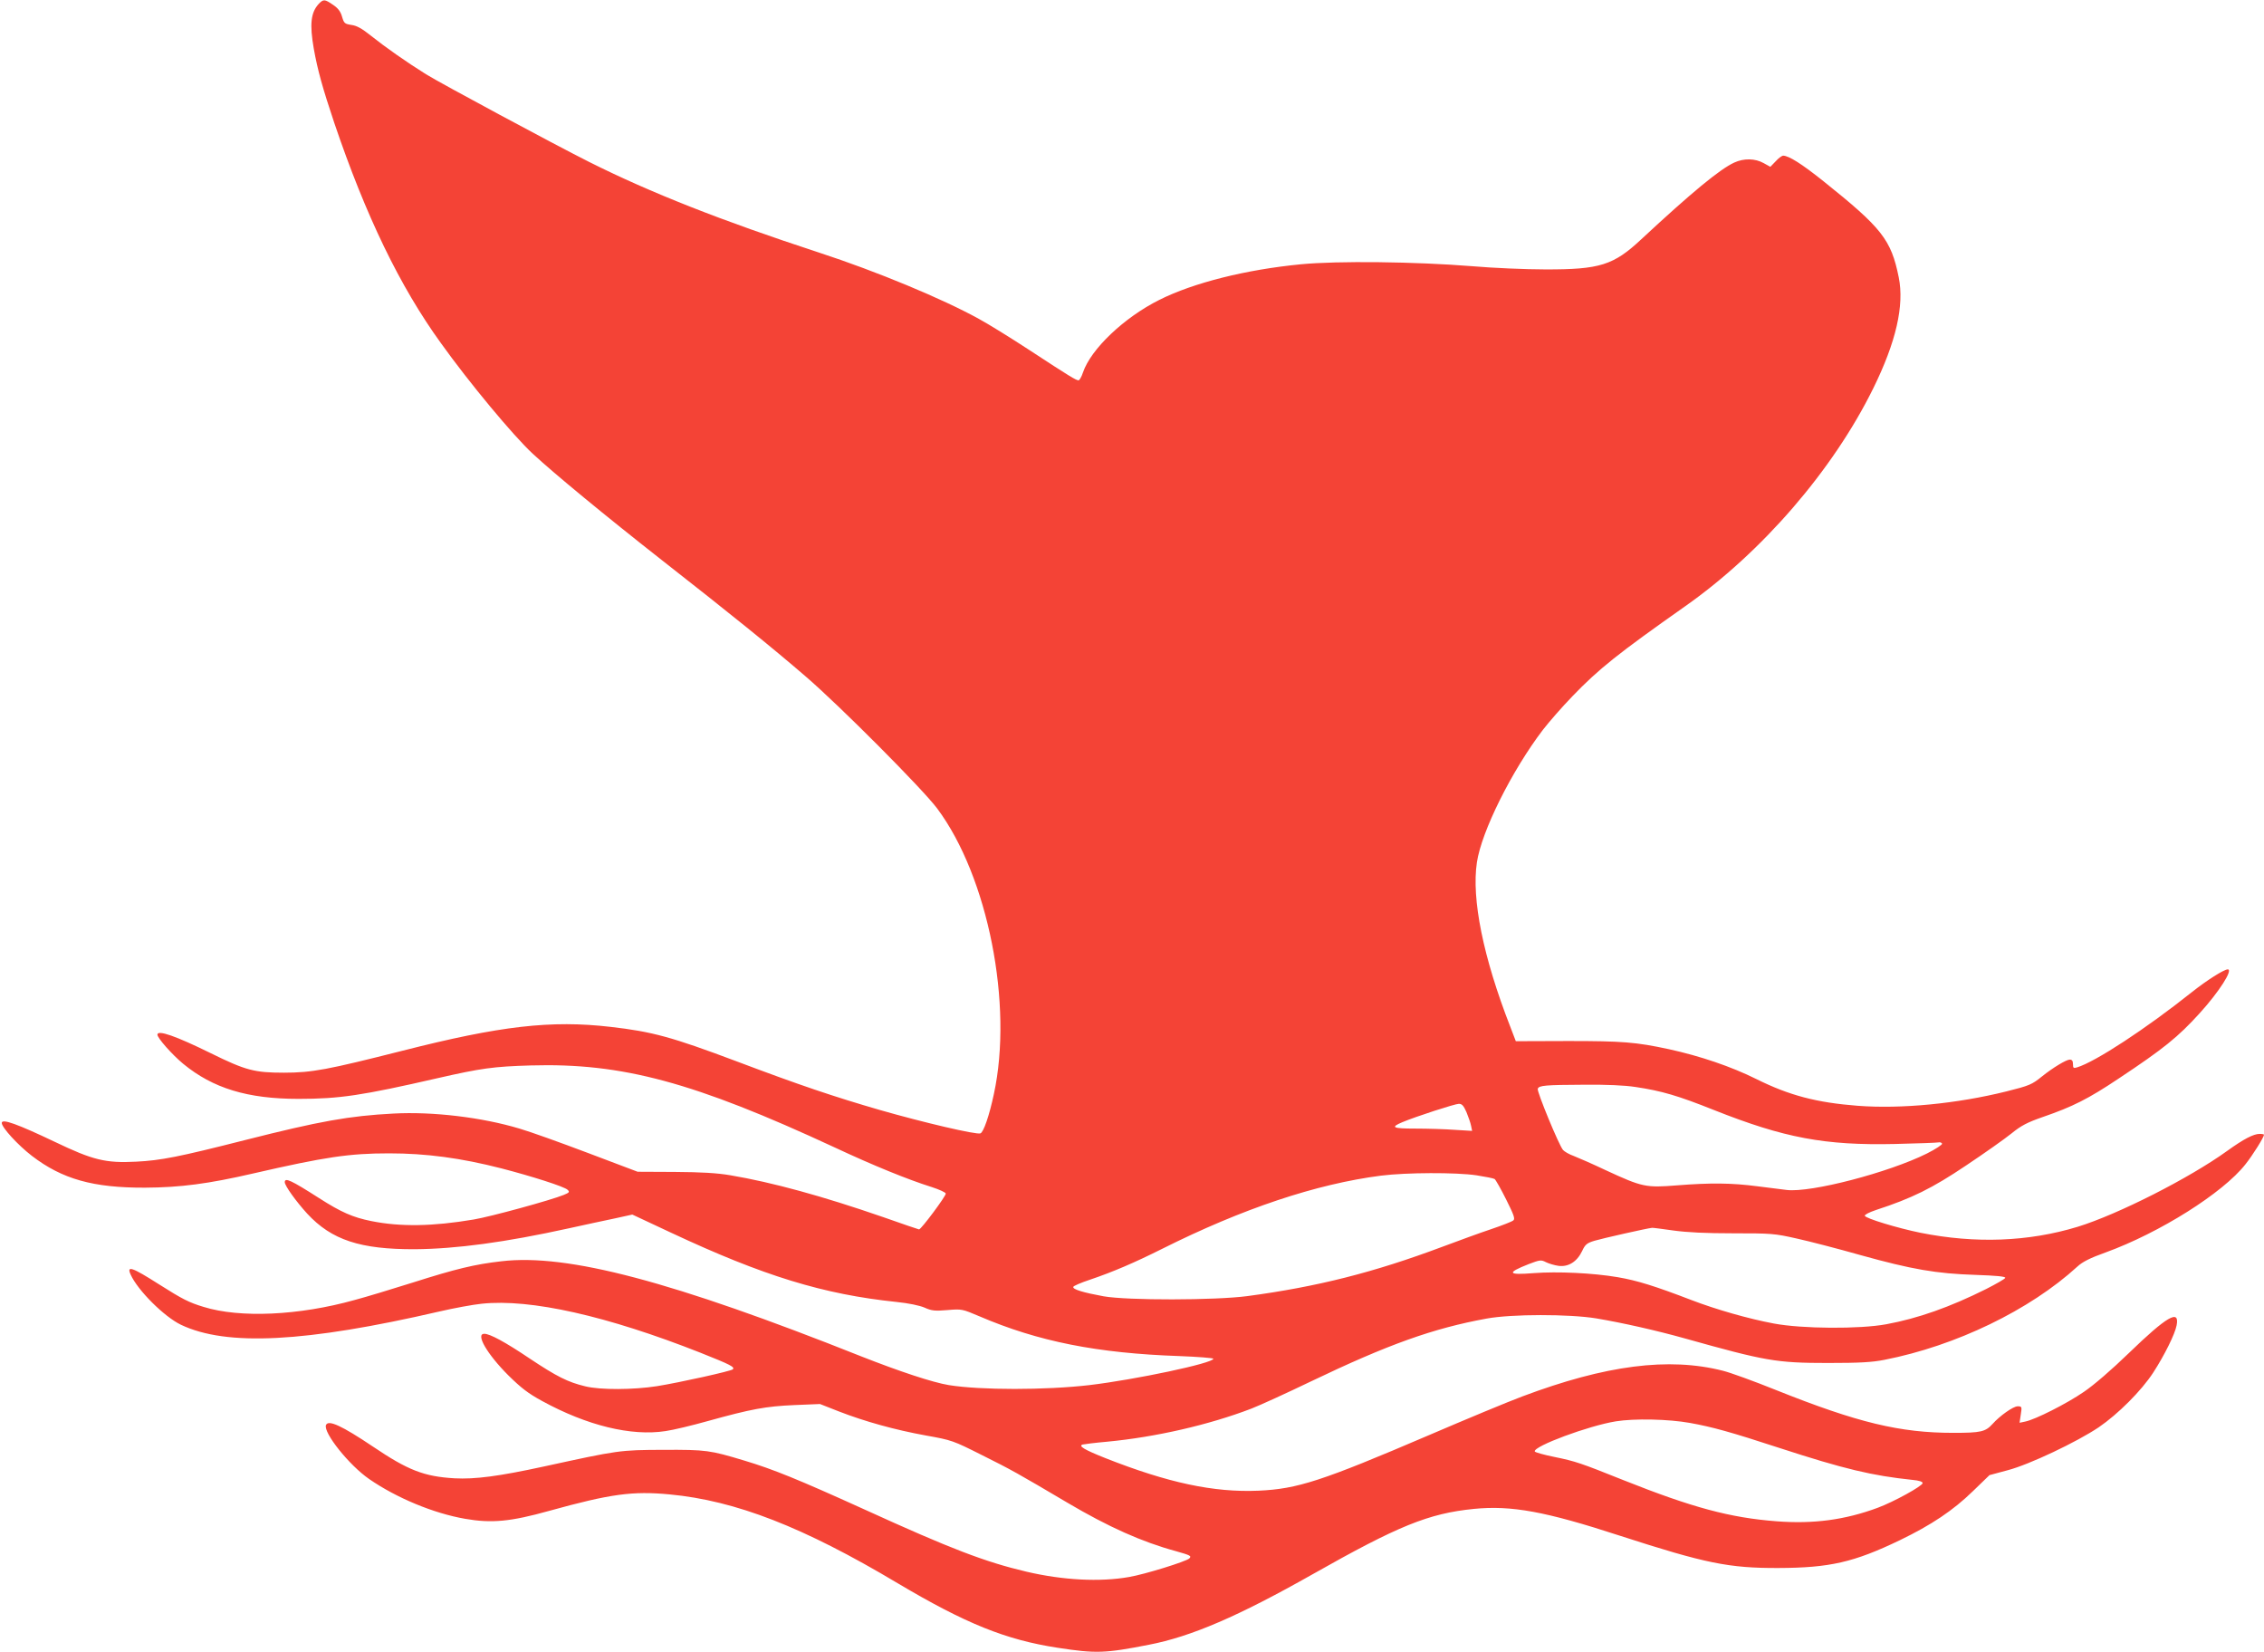
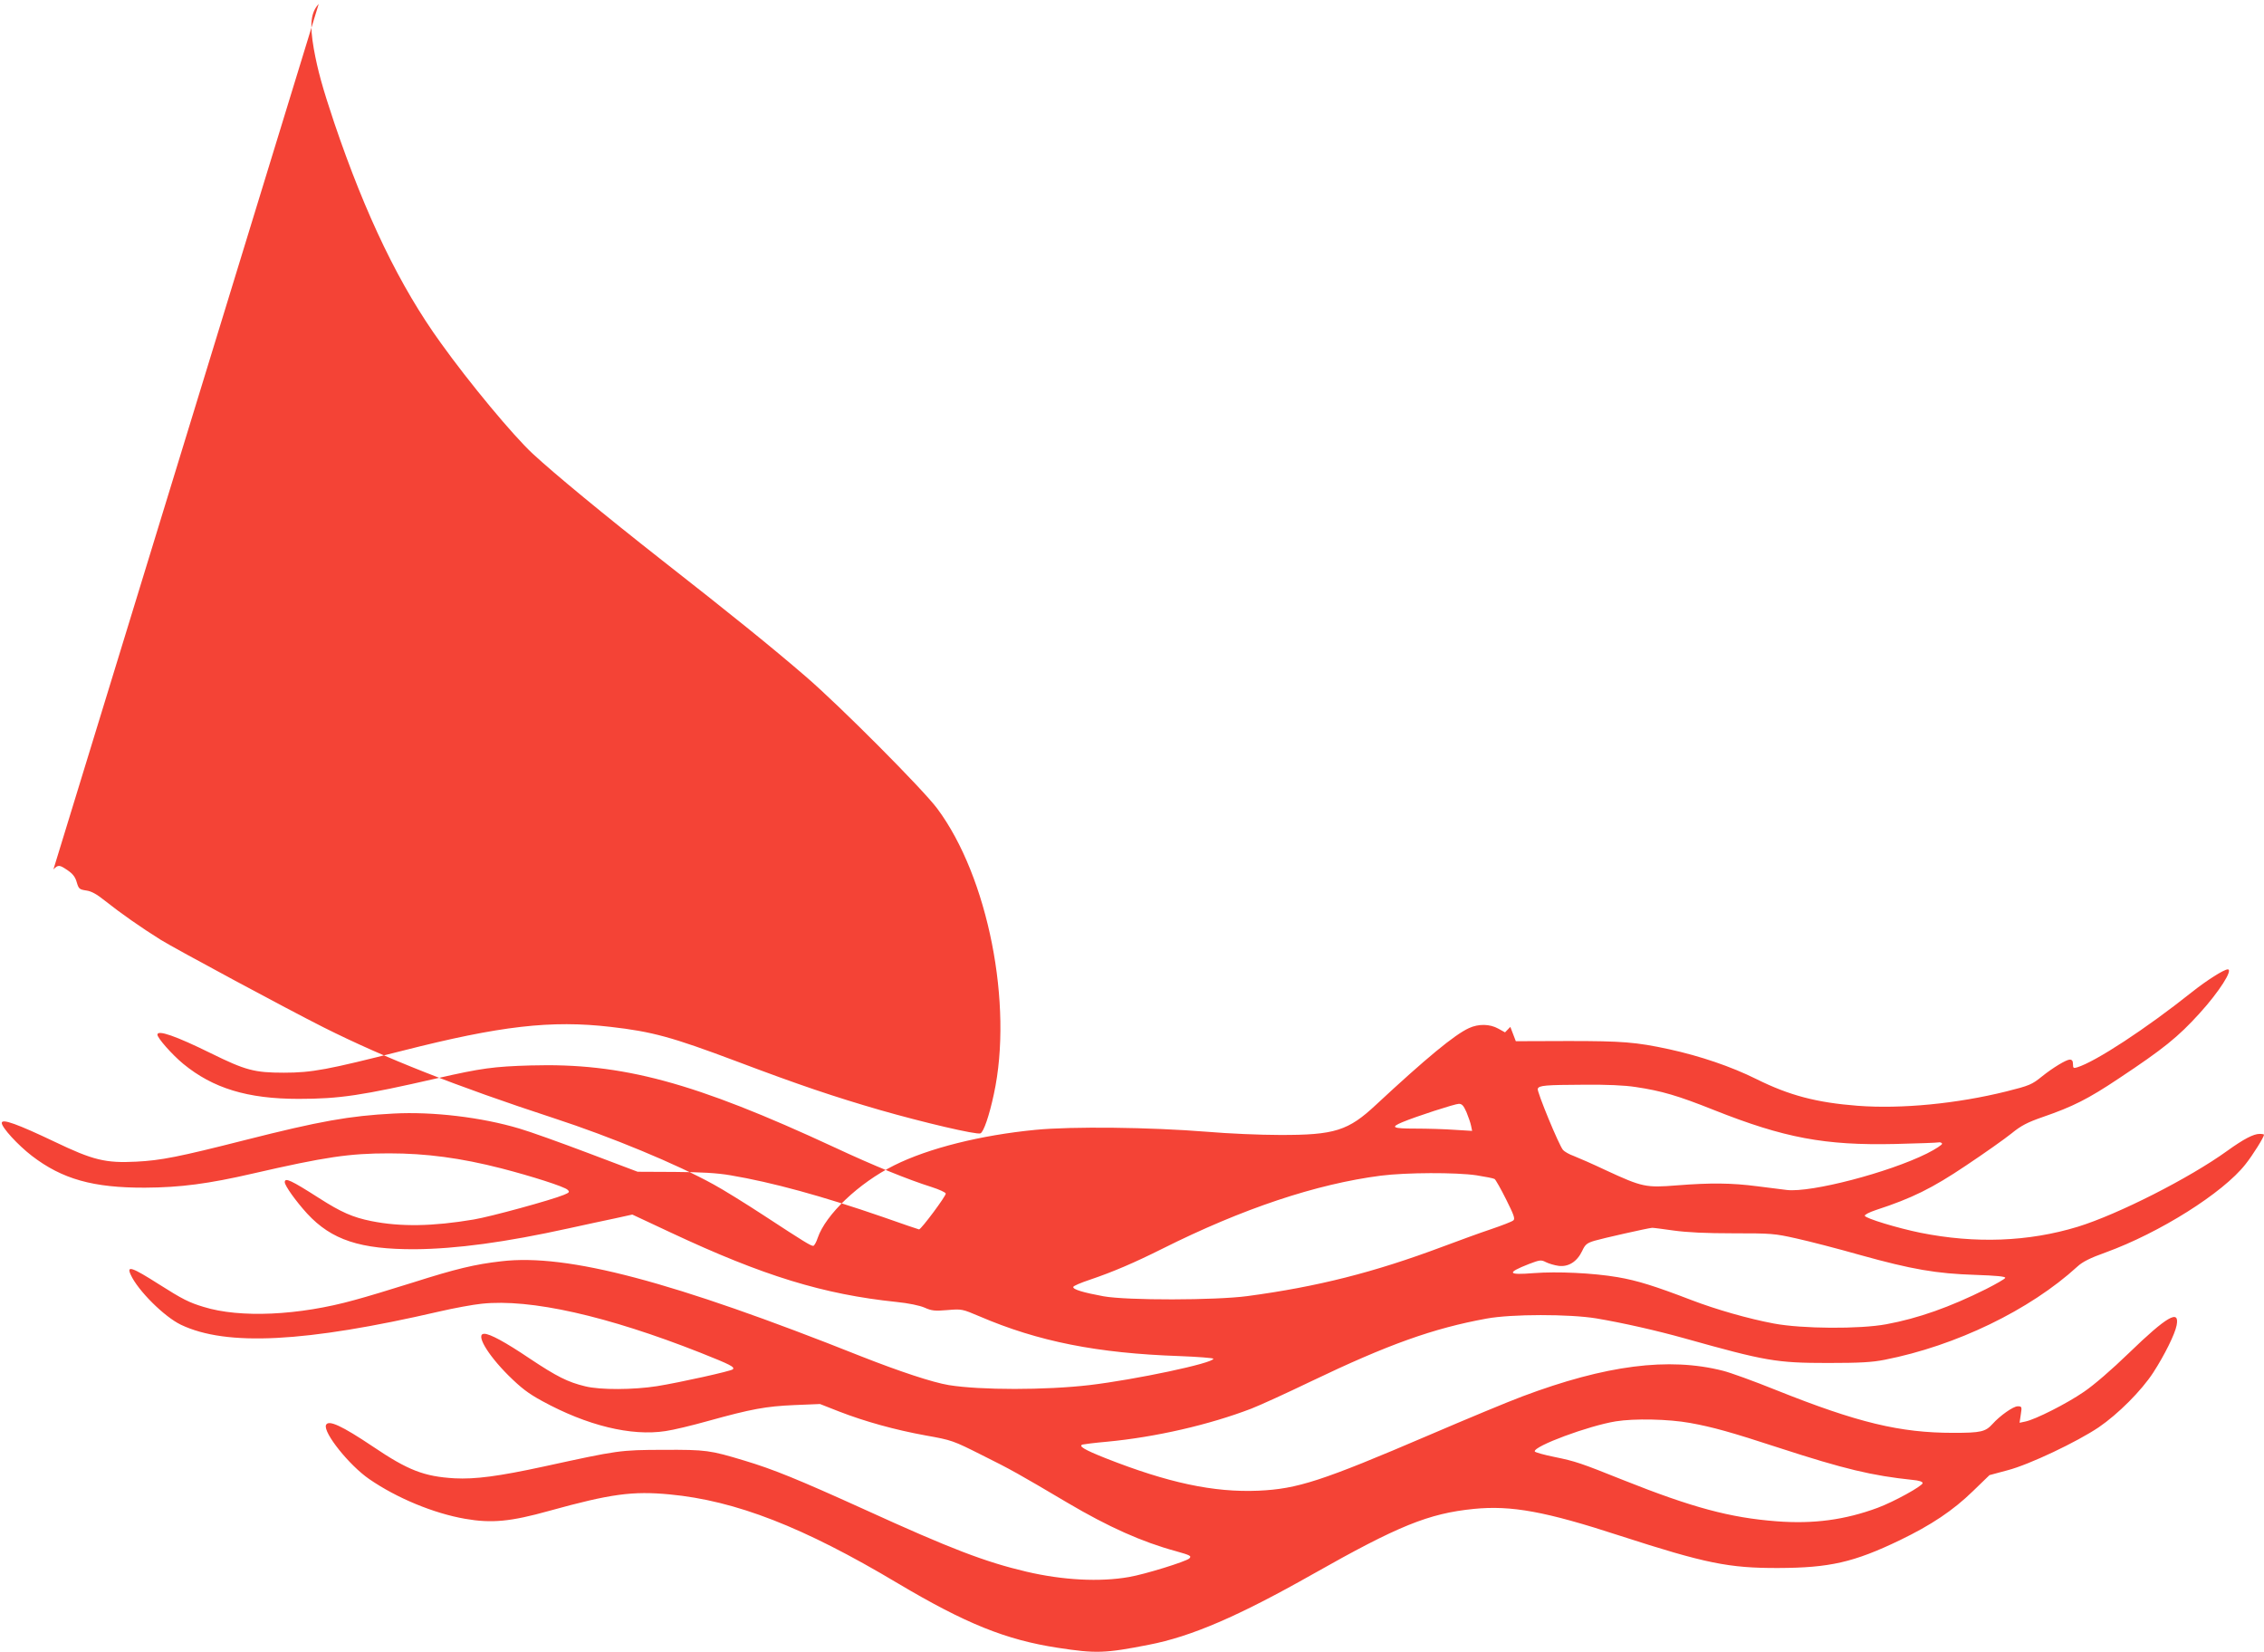
<svg xmlns="http://www.w3.org/2000/svg" version="1.0" width="1280pt" height="934pt" viewBox="0 0 1280 934" preserveAspectRatio="xMidYMid meet">
  <g transform="translate(0,934) scale(0.1,-0.1)" fill="#f44336" stroke="none">
-     <path d="M1802 9318 c-45 -49 -52 -115 -28 -253 22 -123 50 -223 116 -420 178 -525 370 -923 603 -1245 161 -225 409 -523 519 -625 122 -113 407 -348 728 -600 386 -302 625 -495 815 -659 191 -164 662 -637 744 -747 287 -385 430 -1108 320 -1614 -26 -122 -58 -215 -76 -222 -22 -9 -324 62 -568 132 -259 75 -455 141 -810 275 -367 138 -477 168 -713 195 -336 39 -623 6 -1177 -135 -423 -107 -510 -124 -670 -124 -166 0 -216 13 -413 110 -197 97 -302 134 -302 105 0 -19 83 -113 146 -165 168 -138 363 -198 652 -198 232 0 358 19 786 117 246 56 316 66 527 72 517 15 922 -94 1719 -464 218 -102 415 -182 549 -224 40 -13 76 -29 78 -36 4 -11 -139 -203 -151 -203 -2 0 -94 31 -204 70 -341 118 -625 196 -862 236 -76 13 -163 18 -315 19 l-210 1 -283 107 c-156 59 -329 121 -385 137 -213 64 -492 97 -712 85 -250 -13 -418 -43 -840 -150 -374 -95 -475 -115 -615 -122 -174 -9 -245 9 -460 112 -210 100 -300 133 -300 107 0 -26 91 -125 170 -186 172 -132 347 -181 640 -180 199 1 359 22 610 80 409 94 546 114 770 114 209 0 405 -26 635 -85 170 -44 356 -103 374 -121 13 -12 10 -16 -22 -29 -70 -29 -413 -123 -509 -139 -231 -39 -414 -42 -578 -9 -105 21 -171 50 -296 130 -158 101 -194 118 -194 90 0 -20 64 -109 127 -178 138 -149 300 -202 609 -201 234 2 510 39 869 118 88 19 205 45 260 56 l100 22 220 -103 c521 -244 860 -348 1273 -391 69 -7 131 -20 159 -32 40 -18 58 -20 129 -14 82 7 84 6 181 -35 333 -143 667 -209 1131 -225 105 -4 192 -11 192 -15 0 -25 -440 -118 -700 -149 -250 -29 -616 -29 -796 0 -91 15 -278 77 -494 162 -1068 425 -1662 582 -2035 538 -150 -17 -258 -43 -500 -120 -121 -38 -269 -83 -330 -99 -315 -88 -648 -103 -854 -39 -83 25 -120 44 -251 127 -154 98 -186 109 -161 55 40 -89 190 -238 284 -283 258 -123 704 -100 1461 75 82 19 190 39 240 44 276 29 709 -69 1236 -277 171 -68 196 -81 183 -94 -10 -10 -298 -74 -428 -95 -134 -21 -321 -22 -406 -1 -100 24 -162 56 -314 157 -138 93 -225 140 -257 140 -51 0 16 -115 136 -235 72 -71 112 -102 191 -145 254 -139 504 -200 698 -170 43 6 151 32 240 57 245 68 327 83 488 90 l145 6 107 -42 c147 -57 316 -104 492 -136 146 -26 154 -29 315 -110 165 -82 206 -105 485 -270 232 -137 422 -222 614 -274 81 -23 89 -27 75 -41 -17 -17 -252 -90 -341 -105 -165 -29 -374 -18 -579 30 -234 55 -428 129 -919 353 -375 170 -513 226 -676 275 -196 59 -215 62 -459 61 -247 -1 -252 -2 -674 -94 -258 -56 -390 -73 -506 -67 -173 10 -264 46 -461 179 -176 118 -253 154 -266 122 -16 -43 131 -227 244 -305 155 -107 364 -194 543 -225 149 -26 257 -16 475 45 347 96 471 113 681 93 373 -35 756 -184 1289 -502 384 -228 611 -320 905 -365 215 -33 266 -32 515 17 239 46 506 161 925 398 486 275 656 344 912 370 213 21 405 -14 828 -152 482 -156 614 -183 895 -182 289 1 426 32 686 157 178 86 301 168 414 278 l93 90 104 28 c122 32 389 159 513 242 110 75 242 207 309 310 64 99 123 218 132 267 18 93 -55 51 -270 -157 -96 -93 -199 -182 -254 -219 -97 -67 -276 -157 -331 -168 l-33 -7 7 47 c7 44 6 46 -18 46 -25 0 -101 -54 -142 -100 -40 -44 -66 -50 -221 -50 -302 0 -540 57 -1003 242 -124 50 -259 99 -300 109 -306 78 -663 32 -1134 -145 -78 -29 -316 -128 -528 -219 -607 -260 -743 -304 -964 -314 -253 -11 -513 45 -865 184 -121 48 -155 69 -129 77 8 2 70 10 139 16 274 26 575 95 815 187 49 19 200 88 335 153 438 210 693 301 995 356 141 26 467 26 620 1 149 -25 343 -69 500 -113 457 -128 517 -139 810 -139 180 0 250 4 320 18 403 79 821 281 1090 527 29 27 73 49 160 80 305 111 663 336 790 498 41 51 105 154 105 167 0 3 -11 5 -25 5 -34 0 -90 -29 -183 -96 -215 -155 -618 -359 -845 -429 -279 -85 -579 -96 -889 -34 -128 26 -310 81 -315 96 -2 6 25 20 64 33 202 66 316 122 508 251 105 70 221 152 258 182 54 44 89 62 175 92 171 59 257 102 432 219 250 166 334 233 457 369 110 121 190 247 158 247 -21 0 -119 -62 -202 -128 -260 -207 -545 -394 -650 -426 -20 -6 -23 -4 -23 18 0 18 -5 26 -18 26 -20 0 -96 -46 -157 -95 -57 -46 -70 -52 -202 -85 -278 -69 -593 -100 -841 -81 -231 18 -385 58 -572 151 -143 71 -317 130 -495 169 -186 40 -262 46 -568 46 l-297 -1 -31 81 c-154 394 -220 724 -189 930 26 175 197 518 373 749 34 44 108 129 166 189 151 157 260 243 636 508 436 306 838 771 1066 1234 129 262 176 468 144 627 -43 213 -95 279 -425 543 -125 100 -196 144 -228 145 -8 0 -27 -14 -43 -32 l-30 -31 -38 21 c-48 27 -112 28 -166 3 -81 -37 -241 -169 -525 -433 -157 -147 -234 -172 -545 -171 -110 0 -294 8 -410 18 -324 26 -763 31 -970 11 -310 -30 -606 -104 -800 -201 -200 -100 -387 -278 -432 -410 -8 -25 -20 -45 -25 -45 -14 0 -49 21 -278 171 -107 70 -235 149 -285 176 -206 114 -582 270 -904 375 -553 181 -954 339 -1301 513 -199 100 -837 443 -921 495 -112 70 -229 152 -313 219 -50 40 -79 56 -109 60 -38 6 -42 9 -53 46 -8 29 -22 48 -50 67 -48 33 -55 34 -82 6z m7446 -6123 c147 -22 239 -49 442 -130 398 -158 627 -201 1025 -192 127 3 237 7 245 9 8 2 17 -1 20 -7 3 -5 -36 -31 -86 -56 -217 -108 -655 -222 -792 -206 -26 3 -101 13 -167 21 -146 19 -264 20 -455 5 -174 -14 -195 -10 -400 85 -74 35 -156 71 -182 81 -26 9 -53 25 -61 34 -23 26 -149 332 -143 346 7 19 41 22 264 23 126 1 225 -3 290 -13z m-957 -142 c11 -27 23 -61 26 -77 l6 -29 -99 6 c-54 4 -154 7 -222 7 -129 0 -143 7 -74 36 76 32 298 104 320 104 18 0 27 -11 43 -47z m56 -357 c51 -8 97 -17 103 -21 6 -4 35 -55 65 -115 44 -88 52 -110 41 -119 -8 -7 -65 -29 -127 -50 -63 -21 -186 -66 -274 -99 -387 -145 -707 -226 -1103 -279 -182 -24 -677 -25 -813 -1 -114 21 -175 39 -171 53 1 6 44 24 95 41 130 44 251 96 407 174 455 228 872 367 1238 414 143 18 423 19 539 2z m1113 -312 c79 -11 185 -16 340 -16 214 0 232 -1 356 -29 73 -16 235 -58 362 -94 291 -81 430 -105 650 -112 118 -4 172 -9 169 -17 -2 -6 -51 -34 -108 -63 -204 -102 -385 -166 -564 -199 -150 -28 -477 -26 -636 4 -144 27 -326 79 -467 133 -206 79 -305 110 -416 129 -141 24 -342 33 -474 23 -149 -12 -156 1 -29 51 63 24 70 25 97 11 16 -8 49 -18 72 -21 55 -7 104 23 133 84 17 37 27 45 70 58 39 12 300 71 325 73 3 1 57 -6 120 -15z m95 -1088 c127 -23 229 -51 504 -141 369 -120 525 -157 754 -181 36 -3 57 -10 57 -18 0 -16 -163 -106 -255 -140 -184 -68 -362 -92 -570 -76 -264 20 -478 78 -865 232 -245 98 -271 107 -393 132 -59 12 -109 26 -110 31 -6 30 304 145 458 170 105 17 298 13 420 -9z" />
+     <path d="M1802 9318 c-45 -49 -52 -115 -28 -253 22 -123 50 -223 116 -420 178 -525 370 -923 603 -1245 161 -225 409 -523 519 -625 122 -113 407 -348 728 -600 386 -302 625 -495 815 -659 191 -164 662 -637 744 -747 287 -385 430 -1108 320 -1614 -26 -122 -58 -215 -76 -222 -22 -9 -324 62 -568 132 -259 75 -455 141 -810 275 -367 138 -477 168 -713 195 -336 39 -623 6 -1177 -135 -423 -107 -510 -124 -670 -124 -166 0 -216 13 -413 110 -197 97 -302 134 -302 105 0 -19 83 -113 146 -165 168 -138 363 -198 652 -198 232 0 358 19 786 117 246 56 316 66 527 72 517 15 922 -94 1719 -464 218 -102 415 -182 549 -224 40 -13 76 -29 78 -36 4 -11 -139 -203 -151 -203 -2 0 -94 31 -204 70 -341 118 -625 196 -862 236 -76 13 -163 18 -315 19 l-210 1 -283 107 c-156 59 -329 121 -385 137 -213 64 -492 97 -712 85 -250 -13 -418 -43 -840 -150 -374 -95 -475 -115 -615 -122 -174 -9 -245 9 -460 112 -210 100 -300 133 -300 107 0 -26 91 -125 170 -186 172 -132 347 -181 640 -180 199 1 359 22 610 80 409 94 546 114 770 114 209 0 405 -26 635 -85 170 -44 356 -103 374 -121 13 -12 10 -16 -22 -29 -70 -29 -413 -123 -509 -139 -231 -39 -414 -42 -578 -9 -105 21 -171 50 -296 130 -158 101 -194 118 -194 90 0 -20 64 -109 127 -178 138 -149 300 -202 609 -201 234 2 510 39 869 118 88 19 205 45 260 56 l100 22 220 -103 c521 -244 860 -348 1273 -391 69 -7 131 -20 159 -32 40 -18 58 -20 129 -14 82 7 84 6 181 -35 333 -143 667 -209 1131 -225 105 -4 192 -11 192 -15 0 -25 -440 -118 -700 -149 -250 -29 -616 -29 -796 0 -91 15 -278 77 -494 162 -1068 425 -1662 582 -2035 538 -150 -17 -258 -43 -500 -120 -121 -38 -269 -83 -330 -99 -315 -88 -648 -103 -854 -39 -83 25 -120 44 -251 127 -154 98 -186 109 -161 55 40 -89 190 -238 284 -283 258 -123 704 -100 1461 75 82 19 190 39 240 44 276 29 709 -69 1236 -277 171 -68 196 -81 183 -94 -10 -10 -298 -74 -428 -95 -134 -21 -321 -22 -406 -1 -100 24 -162 56 -314 157 -138 93 -225 140 -257 140 -51 0 16 -115 136 -235 72 -71 112 -102 191 -145 254 -139 504 -200 698 -170 43 6 151 32 240 57 245 68 327 83 488 90 l145 6 107 -42 c147 -57 316 -104 492 -136 146 -26 154 -29 315 -110 165 -82 206 -105 485 -270 232 -137 422 -222 614 -274 81 -23 89 -27 75 -41 -17 -17 -252 -90 -341 -105 -165 -29 -374 -18 -579 30 -234 55 -428 129 -919 353 -375 170 -513 226 -676 275 -196 59 -215 62 -459 61 -247 -1 -252 -2 -674 -94 -258 -56 -390 -73 -506 -67 -173 10 -264 46 -461 179 -176 118 -253 154 -266 122 -16 -43 131 -227 244 -305 155 -107 364 -194 543 -225 149 -26 257 -16 475 45 347 96 471 113 681 93 373 -35 756 -184 1289 -502 384 -228 611 -320 905 -365 215 -33 266 -32 515 17 239 46 506 161 925 398 486 275 656 344 912 370 213 21 405 -14 828 -152 482 -156 614 -183 895 -182 289 1 426 32 686 157 178 86 301 168 414 278 l93 90 104 28 c122 32 389 159 513 242 110 75 242 207 309 310 64 99 123 218 132 267 18 93 -55 51 -270 -157 -96 -93 -199 -182 -254 -219 -97 -67 -276 -157 -331 -168 l-33 -7 7 47 c7 44 6 46 -18 46 -25 0 -101 -54 -142 -100 -40 -44 -66 -50 -221 -50 -302 0 -540 57 -1003 242 -124 50 -259 99 -300 109 -306 78 -663 32 -1134 -145 -78 -29 -316 -128 -528 -219 -607 -260 -743 -304 -964 -314 -253 -11 -513 45 -865 184 -121 48 -155 69 -129 77 8 2 70 10 139 16 274 26 575 95 815 187 49 19 200 88 335 153 438 210 693 301 995 356 141 26 467 26 620 1 149 -25 343 -69 500 -113 457 -128 517 -139 810 -139 180 0 250 4 320 18 403 79 821 281 1090 527 29 27 73 49 160 80 305 111 663 336 790 498 41 51 105 154 105 167 0 3 -11 5 -25 5 -34 0 -90 -29 -183 -96 -215 -155 -618 -359 -845 -429 -279 -85 -579 -96 -889 -34 -128 26 -310 81 -315 96 -2 6 25 20 64 33 202 66 316 122 508 251 105 70 221 152 258 182 54 44 89 62 175 92 171 59 257 102 432 219 250 166 334 233 457 369 110 121 190 247 158 247 -21 0 -119 -62 -202 -128 -260 -207 -545 -394 -650 -426 -20 -6 -23 -4 -23 18 0 18 -5 26 -18 26 -20 0 -96 -46 -157 -95 -57 -46 -70 -52 -202 -85 -278 -69 -593 -100 -841 -81 -231 18 -385 58 -572 151 -143 71 -317 130 -495 169 -186 40 -262 46 -568 46 l-297 -1 -31 81 l-30 -31 -38 21 c-48 27 -112 28 -166 3 -81 -37 -241 -169 -525 -433 -157 -147 -234 -172 -545 -171 -110 0 -294 8 -410 18 -324 26 -763 31 -970 11 -310 -30 -606 -104 -800 -201 -200 -100 -387 -278 -432 -410 -8 -25 -20 -45 -25 -45 -14 0 -49 21 -278 171 -107 70 -235 149 -285 176 -206 114 -582 270 -904 375 -553 181 -954 339 -1301 513 -199 100 -837 443 -921 495 -112 70 -229 152 -313 219 -50 40 -79 56 -109 60 -38 6 -42 9 -53 46 -8 29 -22 48 -50 67 -48 33 -55 34 -82 6z m7446 -6123 c147 -22 239 -49 442 -130 398 -158 627 -201 1025 -192 127 3 237 7 245 9 8 2 17 -1 20 -7 3 -5 -36 -31 -86 -56 -217 -108 -655 -222 -792 -206 -26 3 -101 13 -167 21 -146 19 -264 20 -455 5 -174 -14 -195 -10 -400 85 -74 35 -156 71 -182 81 -26 9 -53 25 -61 34 -23 26 -149 332 -143 346 7 19 41 22 264 23 126 1 225 -3 290 -13z m-957 -142 c11 -27 23 -61 26 -77 l6 -29 -99 6 c-54 4 -154 7 -222 7 -129 0 -143 7 -74 36 76 32 298 104 320 104 18 0 27 -11 43 -47z m56 -357 c51 -8 97 -17 103 -21 6 -4 35 -55 65 -115 44 -88 52 -110 41 -119 -8 -7 -65 -29 -127 -50 -63 -21 -186 -66 -274 -99 -387 -145 -707 -226 -1103 -279 -182 -24 -677 -25 -813 -1 -114 21 -175 39 -171 53 1 6 44 24 95 41 130 44 251 96 407 174 455 228 872 367 1238 414 143 18 423 19 539 2z m1113 -312 c79 -11 185 -16 340 -16 214 0 232 -1 356 -29 73 -16 235 -58 362 -94 291 -81 430 -105 650 -112 118 -4 172 -9 169 -17 -2 -6 -51 -34 -108 -63 -204 -102 -385 -166 -564 -199 -150 -28 -477 -26 -636 4 -144 27 -326 79 -467 133 -206 79 -305 110 -416 129 -141 24 -342 33 -474 23 -149 -12 -156 1 -29 51 63 24 70 25 97 11 16 -8 49 -18 72 -21 55 -7 104 23 133 84 17 37 27 45 70 58 39 12 300 71 325 73 3 1 57 -6 120 -15z m95 -1088 c127 -23 229 -51 504 -141 369 -120 525 -157 754 -181 36 -3 57 -10 57 -18 0 -16 -163 -106 -255 -140 -184 -68 -362 -92 -570 -76 -264 20 -478 78 -865 232 -245 98 -271 107 -393 132 -59 12 -109 26 -110 31 -6 30 304 145 458 170 105 17 298 13 420 -9z" />
  </g>
</svg>